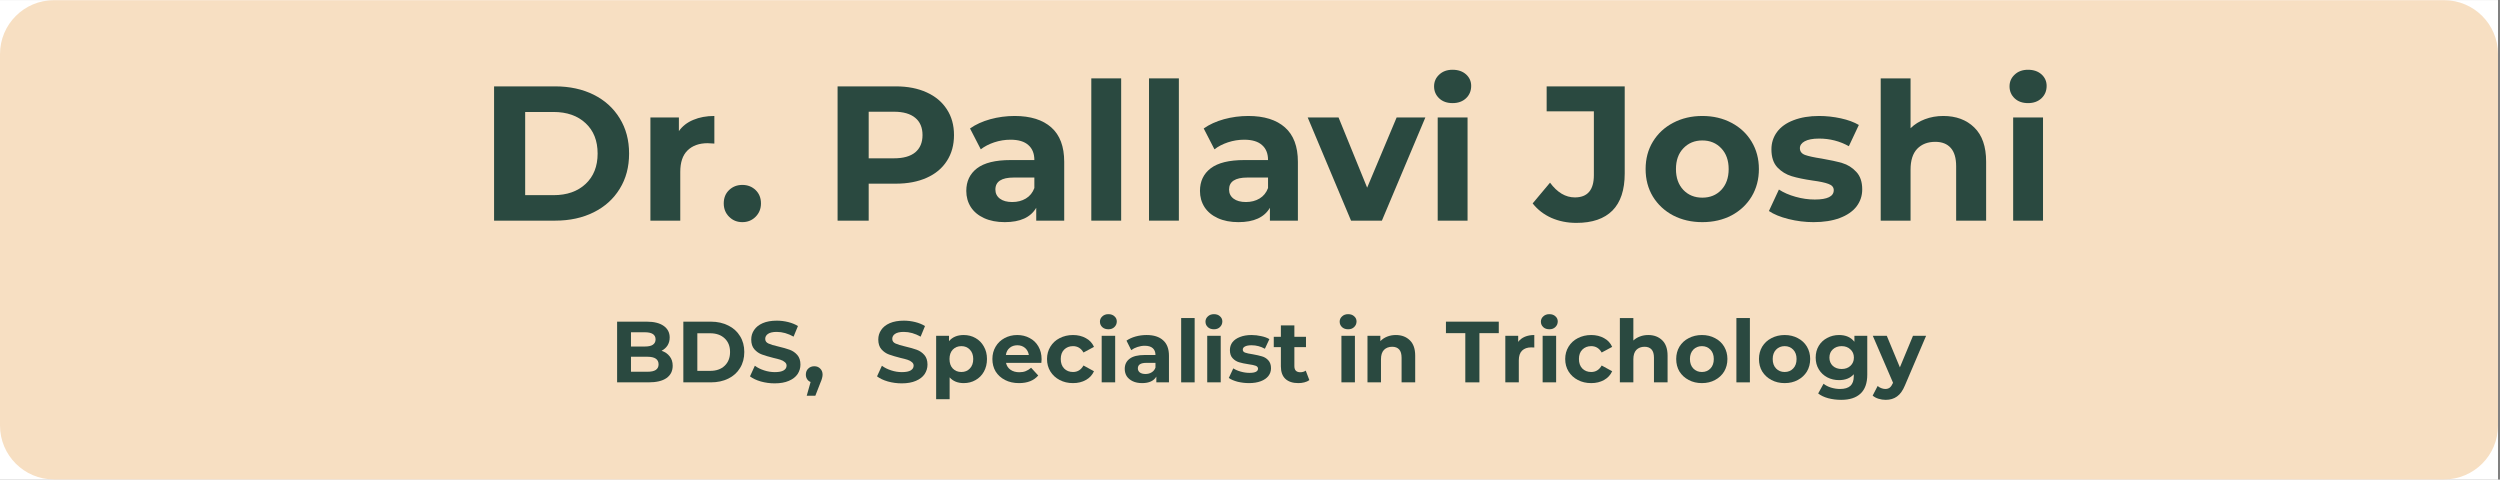
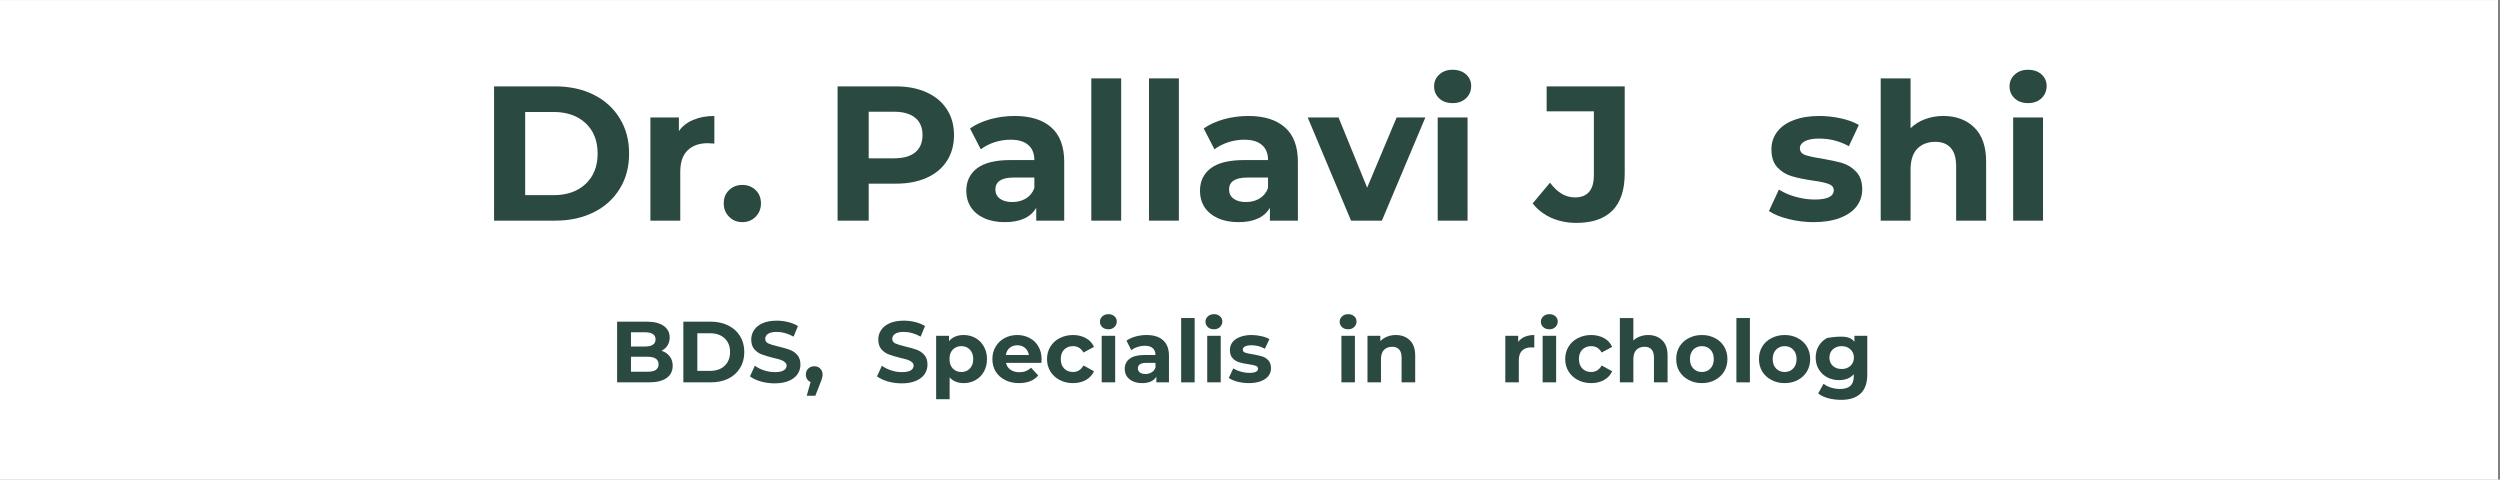
<svg xmlns="http://www.w3.org/2000/svg" width="417" zoomAndPan="magnify" viewBox="0 0 312.75 60" height="80" preserveAspectRatio="xMidYMid meet" version="1.0">
  <rect x="0" y="0" width="312.75" height="60" fill="#808080" stroke="none" />
  <defs>
    <g />
    <clipPath id="5fadc59b06">
      <path d="M 0 0.023 L 312.5 0.023 L 312.5 59.977 L 0 59.977 Z M 0 0.023 " clip-rule="nonzero" />
    </clipPath>
    <clipPath id="e0243cb42e">
      <path d="M 0 0.023 L 312.5 0.023 L 312.5 59.977 L 0 59.977 Z M 0 0.023 " clip-rule="nonzero" />
    </clipPath>
    <clipPath id="66a547cde9">
-       <path d="M 6.746 0.023 L 305.754 0.023 C 309.48 0.023 312.5 3.043 312.5 6.77 L 312.5 53.23 C 312.5 56.957 309.48 59.977 305.754 59.977 L 6.746 59.977 C 3.02 59.977 0 56.957 0 53.23 L 0 6.77 C 0 3.043 3.02 0.023 6.746 0.023 Z M 6.746 0.023 " clip-rule="nonzero" />
-     </clipPath>
+       </clipPath>
    <clipPath id="7cd2213b9a">
      <path d="M 0 0.023 L 312.5 0.023 L 312.5 59.977 L 0 59.977 Z M 0 0.023 " clip-rule="nonzero" />
    </clipPath>
    <clipPath id="859cfb13a4">
      <path d="M 6.746 0.023 L 305.754 0.023 C 309.48 0.023 312.5 3.043 312.5 6.77 L 312.5 53.23 C 312.5 56.957 309.48 59.977 305.754 59.977 L 6.746 59.977 C 3.02 59.977 0 56.957 0 53.23 L 0 6.77 C 0 3.043 3.02 0.023 6.746 0.023 Z M 6.746 0.023 " clip-rule="nonzero" />
    </clipPath>
    <clipPath id="dcd948e23f">
      <rect x="0" width="313" y="0" height="60" />
    </clipPath>
  </defs>
  <g clip-path="url(#5fadc59b06)">
    <path fill="#ffffff" d="M 0 0.023 L 312.5 0.023 L 312.5 59.977 L 0 59.977 Z M 0 0.023 " fill-opacity="1" fill-rule="nonzero" />
    <path fill="#ffffff" d="M 0 0.023 L 312.5 0.023 L 312.5 59.977 L 0 59.977 Z M 0 0.023 " fill-opacity="1" fill-rule="nonzero" />
  </g>
  <g clip-path="url(#e0243cb42e)">
    <g clip-path="url(#66a547cde9)">
      <g transform="matrix(1, 0, 0, 1, 0, -0)">
        <g clip-path="url(#dcd948e23f)">
          <g clip-path="url(#7cd2213b9a)">
            <g clip-path="url(#859cfb13a4)">
              <path fill="#f7dfc2" d="M 0 0.023 L 312.594 0.023 L 312.594 59.977 L 0 59.977 Z M 0 0.023 " fill-opacity="1" fill-rule="nonzero" />
            </g>
          </g>
        </g>
      </g>
    </g>
  </g>
  <g fill="#2a4940" fill-opacity="1">
    <g transform="translate(59.824, 27.602)">
      <g>
        <path d="M 1.984 -16.797 L 9.625 -16.797 C 11.445 -16.797 13.055 -16.445 14.453 -15.75 C 15.848 -15.051 16.93 -14.066 17.703 -12.797 C 18.484 -11.535 18.875 -10.066 18.875 -8.391 C 18.875 -6.711 18.484 -5.242 17.703 -3.984 C 16.93 -2.723 15.848 -1.742 14.453 -1.047 C 13.055 -0.348 11.445 0 9.625 0 L 1.984 0 Z M 9.422 -3.188 C 11.098 -3.188 12.438 -3.656 13.438 -4.594 C 14.438 -5.531 14.938 -6.797 14.938 -8.391 C 14.938 -9.992 14.438 -11.258 13.438 -12.188 C 12.438 -13.125 11.098 -13.594 9.422 -13.594 L 5.875 -13.594 L 5.875 -3.188 Z M 9.422 -3.188 " />
      </g>
    </g>
  </g>
  <g fill="#2a4940" fill-opacity="1">
    <g transform="translate(79.632, 27.602)">
      <g>
        <path d="M 5.297 -11.203 C 5.742 -11.828 6.348 -12.297 7.109 -12.609 C 7.867 -12.93 8.742 -13.094 9.734 -13.094 L 9.734 -9.641 C 9.316 -9.672 9.035 -9.688 8.891 -9.688 C 7.828 -9.688 6.988 -9.383 6.375 -8.781 C 5.77 -8.188 5.469 -7.289 5.469 -6.094 L 5.469 0 L 1.734 0 L 1.734 -12.906 L 5.297 -12.906 Z M 5.297 -11.203 " />
      </g>
    </g>
  </g>
  <g fill="#2a4940" fill-opacity="1">
    <g transform="translate(89.728, 27.602)">
      <g>
        <path d="M 3.141 0.188 C 2.484 0.188 1.93 -0.035 1.484 -0.484 C 1.035 -0.93 0.812 -1.488 0.812 -2.156 C 0.812 -2.844 1.035 -3.398 1.484 -3.828 C 1.93 -4.254 2.484 -4.469 3.141 -4.469 C 3.797 -4.469 4.348 -4.254 4.797 -3.828 C 5.242 -3.398 5.469 -2.844 5.469 -2.156 C 5.469 -1.488 5.242 -0.93 4.797 -0.484 C 4.348 -0.035 3.797 0.188 3.141 0.188 Z M 3.141 0.188 " />
      </g>
    </g>
  </g>
  <g fill="#2a4940" fill-opacity="1">
    <g transform="translate(96.011, 27.602)">
      <g />
    </g>
  </g>
  <g fill="#2a4940" fill-opacity="1">
    <g transform="translate(102.798, 27.602)">
      <g>
        <path d="M 9.266 -16.797 C 10.742 -16.797 12.031 -16.547 13.125 -16.047 C 14.227 -15.547 15.07 -14.836 15.656 -13.922 C 16.25 -13.016 16.547 -11.941 16.547 -10.703 C 16.547 -9.461 16.25 -8.383 15.656 -7.469 C 15.07 -6.551 14.227 -5.848 13.125 -5.359 C 12.031 -4.867 10.742 -4.625 9.266 -4.625 L 5.875 -4.625 L 5.875 0 L 1.984 0 L 1.984 -16.797 Z M 9.047 -7.797 C 10.211 -7.797 11.098 -8.047 11.703 -8.547 C 12.305 -9.055 12.609 -9.773 12.609 -10.703 C 12.609 -11.641 12.305 -12.359 11.703 -12.859 C 11.098 -13.367 10.211 -13.625 9.047 -13.625 L 5.875 -13.625 L 5.875 -7.797 Z M 9.047 -7.797 " />
      </g>
    </g>
  </g>
  <g fill="#2a4940" fill-opacity="1">
    <g transform="translate(119.992, 27.602)">
      <g>
        <path d="M 6.938 -13.094 C 8.926 -13.094 10.457 -12.613 11.531 -11.656 C 12.602 -10.707 13.141 -9.273 13.141 -7.359 L 13.141 0 L 9.641 0 L 9.641 -1.609 C 8.941 -0.41 7.629 0.188 5.703 0.188 C 4.711 0.188 3.852 0.02 3.125 -0.312 C 2.395 -0.645 1.836 -1.109 1.453 -1.703 C 1.078 -2.297 0.891 -2.969 0.891 -3.719 C 0.891 -4.914 1.336 -5.859 2.234 -6.547 C 3.141 -7.234 4.535 -7.578 6.422 -7.578 L 9.406 -7.578 C 9.406 -8.391 9.156 -9.016 8.656 -9.453 C 8.164 -9.898 7.422 -10.125 6.422 -10.125 C 5.734 -10.125 5.055 -10.016 4.391 -9.797 C 3.734 -9.578 3.172 -9.285 2.703 -8.922 L 1.359 -11.531 C 2.066 -12.031 2.91 -12.414 3.891 -12.688 C 4.879 -12.957 5.895 -13.094 6.938 -13.094 Z M 6.641 -2.328 C 7.285 -2.328 7.852 -2.473 8.344 -2.766 C 8.844 -3.066 9.195 -3.504 9.406 -4.078 L 9.406 -5.391 L 6.828 -5.391 C 5.297 -5.391 4.531 -4.891 4.531 -3.891 C 4.531 -3.41 4.719 -3.031 5.094 -2.75 C 5.469 -2.469 5.984 -2.328 6.641 -2.328 Z M 6.641 -2.328 " />
      </g>
    </g>
  </g>
  <g fill="#2a4940" fill-opacity="1">
    <g transform="translate(134.788, 27.602)">
      <g>
        <path d="M 1.734 -17.797 L 5.469 -17.797 L 5.469 0 L 1.734 0 Z M 1.734 -17.797 " />
      </g>
    </g>
  </g>
  <g fill="#2a4940" fill-opacity="1">
    <g transform="translate(142.007, 27.602)">
      <g>
        <path d="M 1.734 -17.797 L 5.469 -17.797 L 5.469 0 L 1.734 0 Z M 1.734 -17.797 " />
      </g>
    </g>
  </g>
  <g fill="#2a4940" fill-opacity="1">
    <g transform="translate(149.225, 27.602)">
      <g>
        <path d="M 6.938 -13.094 C 8.926 -13.094 10.457 -12.613 11.531 -11.656 C 12.602 -10.707 13.141 -9.273 13.141 -7.359 L 13.141 0 L 9.641 0 L 9.641 -1.609 C 8.941 -0.41 7.629 0.188 5.703 0.188 C 4.711 0.188 3.852 0.02 3.125 -0.312 C 2.395 -0.645 1.836 -1.109 1.453 -1.703 C 1.078 -2.297 0.891 -2.969 0.891 -3.719 C 0.891 -4.914 1.336 -5.859 2.234 -6.547 C 3.141 -7.234 4.535 -7.578 6.422 -7.578 L 9.406 -7.578 C 9.406 -8.391 9.156 -9.016 8.656 -9.453 C 8.164 -9.898 7.422 -10.125 6.422 -10.125 C 5.734 -10.125 5.055 -10.016 4.391 -9.797 C 3.734 -9.578 3.172 -9.285 2.703 -8.922 L 1.359 -11.531 C 2.066 -12.031 2.91 -12.414 3.891 -12.688 C 4.879 -12.957 5.895 -13.094 6.938 -13.094 Z M 6.641 -2.328 C 7.285 -2.328 7.852 -2.473 8.344 -2.766 C 8.844 -3.066 9.195 -3.504 9.406 -4.078 L 9.406 -5.391 L 6.828 -5.391 C 5.297 -5.391 4.531 -4.891 4.531 -3.891 C 4.531 -3.41 4.719 -3.031 5.094 -2.75 C 5.469 -2.469 5.984 -2.328 6.641 -2.328 Z M 6.641 -2.328 " />
      </g>
    </g>
  </g>
  <g fill="#2a4940" fill-opacity="1">
    <g transform="translate(163.781, 27.602)">
      <g>
        <path d="M 14.531 -12.906 L 9.094 0 L 5.234 0 L -0.188 -12.906 L 3.672 -12.906 L 7.25 -4.125 L 10.938 -12.906 Z M 14.531 -12.906 " />
      </g>
    </g>
  </g>
  <g fill="#2a4940" fill-opacity="1">
    <g transform="translate(178.122, 27.602)">
      <g>
        <path d="M 1.734 -12.906 L 5.469 -12.906 L 5.469 0 L 1.734 0 Z M 3.594 -14.703 C 2.906 -14.703 2.348 -14.898 1.922 -15.297 C 1.492 -15.703 1.281 -16.203 1.281 -16.797 C 1.281 -17.379 1.492 -17.867 1.922 -18.266 C 2.348 -18.672 2.906 -18.875 3.594 -18.875 C 4.289 -18.875 4.852 -18.68 5.281 -18.297 C 5.707 -17.91 5.922 -17.43 5.922 -16.859 C 5.922 -16.234 5.707 -15.719 5.281 -15.312 C 4.852 -14.906 4.289 -14.703 3.594 -14.703 Z M 3.594 -14.703 " />
      </g>
    </g>
  </g>
  <g fill="#2a4940" fill-opacity="1">
    <g transform="translate(185.34, 27.602)">
      <g />
    </g>
  </g>
  <g fill="#2a4940" fill-opacity="1">
    <g transform="translate(192.127, 27.602)">
      <g>
        <path d="M 5.078 0.281 C 3.941 0.281 2.898 0.07 1.953 -0.344 C 1.004 -0.77 0.223 -1.375 -0.391 -2.156 L 1.781 -4.75 C 2.688 -3.52 3.723 -2.906 4.891 -2.906 C 6.473 -2.906 7.266 -3.832 7.266 -5.688 L 7.266 -13.672 L 1.359 -13.672 L 1.359 -16.797 L 11.125 -16.797 L 11.125 -5.906 C 11.125 -3.844 10.613 -2.297 9.594 -1.266 C 8.57 -0.234 7.066 0.281 5.078 0.281 Z M 5.078 0.281 " />
      </g>
    </g>
  </g>
  <g fill="#2a4940" fill-opacity="1">
    <g transform="translate(205.1, 27.602)">
      <g>
-         <path d="M 7.859 0.188 C 6.504 0.188 5.285 -0.094 4.203 -0.656 C 3.129 -1.227 2.285 -2.016 1.672 -3.016 C 1.066 -4.023 0.766 -5.172 0.766 -6.453 C 0.766 -7.734 1.066 -8.875 1.672 -9.875 C 2.285 -10.883 3.129 -11.672 4.203 -12.234 C 5.285 -12.805 6.504 -13.094 7.859 -13.094 C 9.223 -13.094 10.441 -12.805 11.516 -12.234 C 12.586 -11.672 13.426 -10.883 14.031 -9.875 C 14.633 -8.875 14.938 -7.734 14.938 -6.453 C 14.938 -5.172 14.633 -4.023 14.031 -3.016 C 13.426 -2.016 12.586 -1.227 11.516 -0.656 C 10.441 -0.094 9.223 0.188 7.859 0.188 Z M 7.859 -2.875 C 8.828 -2.875 9.617 -3.195 10.234 -3.844 C 10.848 -4.5 11.156 -5.367 11.156 -6.453 C 11.156 -7.535 10.848 -8.398 10.234 -9.047 C 9.617 -9.703 8.828 -10.031 7.859 -10.031 C 6.898 -10.031 6.109 -9.703 5.484 -9.047 C 4.867 -8.398 4.562 -7.535 4.562 -6.453 C 4.562 -5.367 4.867 -4.5 5.484 -3.844 C 6.109 -3.195 6.898 -2.875 7.859 -2.875 Z M 7.859 -2.875 " />
-       </g>
+         </g>
    </g>
  </g>
  <g fill="#2a4940" fill-opacity="1">
    <g transform="translate(220.808, 27.602)">
      <g>
        <path d="M 6.062 0.188 C 5 0.188 3.953 0.055 2.922 -0.203 C 1.898 -0.461 1.086 -0.797 0.484 -1.203 L 1.734 -3.891 C 2.305 -3.516 3 -3.211 3.812 -2.984 C 4.625 -2.754 5.426 -2.641 6.219 -2.641 C 7.801 -2.641 8.594 -3.031 8.594 -3.812 C 8.594 -4.176 8.375 -4.438 7.938 -4.594 C 7.508 -4.758 6.848 -4.898 5.953 -5.016 C 4.891 -5.172 4.016 -5.352 3.328 -5.562 C 2.641 -5.77 2.047 -6.133 1.547 -6.656 C 1.047 -7.188 0.797 -7.941 0.797 -8.922 C 0.797 -9.734 1.031 -10.457 1.5 -11.094 C 1.969 -11.727 2.656 -12.219 3.562 -12.562 C 4.469 -12.914 5.535 -13.094 6.766 -13.094 C 7.672 -13.094 8.578 -12.992 9.484 -12.797 C 10.391 -12.598 11.141 -12.32 11.734 -11.969 L 10.484 -9.312 C 9.348 -9.945 8.109 -10.266 6.766 -10.266 C 5.961 -10.266 5.359 -10.148 4.953 -9.922 C 4.555 -9.703 4.359 -9.414 4.359 -9.062 C 4.359 -8.664 4.57 -8.383 5 -8.219 C 5.438 -8.062 6.129 -7.91 7.078 -7.766 C 8.129 -7.586 8.988 -7.398 9.656 -7.203 C 10.332 -7.004 10.914 -6.641 11.406 -6.109 C 11.906 -5.586 12.156 -4.852 12.156 -3.906 C 12.156 -3.102 11.914 -2.391 11.438 -1.766 C 10.957 -1.148 10.258 -0.672 9.344 -0.328 C 8.426 0.016 7.332 0.188 6.062 0.188 Z M 6.062 0.188 " />
      </g>
    </g>
  </g>
  <g fill="#2a4940" fill-opacity="1">
    <g transform="translate(233.542, 27.602)">
      <g>
        <path d="M 9.562 -13.094 C 11.164 -13.094 12.457 -12.613 13.438 -11.656 C 14.426 -10.695 14.922 -9.273 14.922 -7.391 L 14.922 0 L 11.172 0 L 11.172 -6.812 C 11.172 -7.832 10.945 -8.594 10.5 -9.094 C 10.051 -9.602 9.406 -9.859 8.562 -9.859 C 7.613 -9.859 6.859 -9.566 6.297 -8.984 C 5.742 -8.398 5.469 -7.531 5.469 -6.375 L 5.469 0 L 1.734 0 L 1.734 -17.797 L 5.469 -17.797 L 5.469 -11.562 C 5.969 -12.051 6.566 -12.426 7.266 -12.688 C 7.973 -12.957 8.738 -13.094 9.562 -13.094 Z M 9.562 -13.094 " />
      </g>
    </g>
  </g>
  <g fill="#2a4940" fill-opacity="1">
    <g transform="translate(250.112, 27.602)">
      <g>
        <path d="M 1.734 -12.906 L 5.469 -12.906 L 5.469 0 L 1.734 0 Z M 3.594 -14.703 C 2.906 -14.703 2.348 -14.898 1.922 -15.297 C 1.492 -15.703 1.281 -16.203 1.281 -16.797 C 1.281 -17.379 1.492 -17.867 1.922 -18.266 C 2.348 -18.672 2.906 -18.875 3.594 -18.875 C 4.289 -18.875 4.852 -18.68 5.281 -18.297 C 5.707 -17.91 5.922 -17.43 5.922 -16.859 C 5.922 -16.234 5.707 -15.719 5.281 -15.312 C 4.852 -14.906 4.289 -14.703 3.594 -14.703 Z M 3.594 -14.703 " />
      </g>
    </g>
  </g>
  <g fill="#2a4940" fill-opacity="1">
    <g transform="translate(76.294, 47.833)">
      <g>
        <path d="M 6.469 -3.953 C 6.906 -3.805 7.242 -3.57 7.484 -3.25 C 7.734 -2.938 7.859 -2.547 7.859 -2.078 C 7.859 -1.41 7.598 -0.895 7.078 -0.531 C 6.566 -0.176 5.816 0 4.828 0 L 0.906 0 L 0.906 -7.594 L 4.609 -7.594 C 5.535 -7.594 6.242 -7.414 6.734 -7.062 C 7.234 -6.707 7.484 -6.223 7.484 -5.609 C 7.484 -5.242 7.395 -4.914 7.219 -4.625 C 7.039 -4.344 6.789 -4.117 6.469 -3.953 Z M 2.641 -6.266 L 2.641 -4.484 L 4.391 -4.484 C 4.828 -4.484 5.156 -4.555 5.375 -4.703 C 5.602 -4.859 5.719 -5.082 5.719 -5.375 C 5.719 -5.676 5.602 -5.898 5.375 -6.047 C 5.156 -6.191 4.828 -6.266 4.391 -6.266 Z M 4.703 -1.328 C 5.16 -1.328 5.504 -1.398 5.734 -1.547 C 5.973 -1.703 6.094 -1.938 6.094 -2.25 C 6.094 -2.883 5.629 -3.203 4.703 -3.203 L 2.641 -3.203 L 2.641 -1.328 Z M 4.703 -1.328 " />
      </g>
    </g>
  </g>
  <g fill="#2a4940" fill-opacity="1">
    <g transform="translate(84.58, 47.833)">
      <g>
        <path d="M 0.906 -7.594 L 4.344 -7.594 C 5.164 -7.594 5.895 -7.43 6.531 -7.109 C 7.164 -6.797 7.656 -6.352 8 -5.781 C 8.352 -5.219 8.531 -4.555 8.531 -3.797 C 8.531 -3.035 8.352 -2.367 8 -1.797 C 7.656 -1.223 7.164 -0.781 6.531 -0.469 C 5.895 -0.156 5.164 0 4.344 0 L 0.906 0 Z M 4.266 -1.438 C 5.023 -1.438 5.629 -1.648 6.078 -2.078 C 6.523 -2.504 6.75 -3.078 6.75 -3.797 C 6.75 -4.516 6.523 -5.082 6.078 -5.5 C 5.629 -5.926 5.023 -6.141 4.266 -6.141 L 2.656 -6.141 L 2.656 -1.438 Z M 4.266 -1.438 " />
      </g>
    </g>
  </g>
  <g fill="#2a4940" fill-opacity="1">
    <g transform="translate(93.526, 47.833)">
      <g>
        <path d="M 3.391 0.125 C 2.797 0.125 2.219 0.047 1.656 -0.109 C 1.094 -0.273 0.641 -0.488 0.297 -0.75 L 0.906 -2.078 C 1.227 -1.836 1.613 -1.645 2.062 -1.5 C 2.508 -1.352 2.957 -1.281 3.406 -1.281 C 3.906 -1.281 4.273 -1.352 4.516 -1.5 C 4.754 -1.645 4.875 -1.844 4.875 -2.094 C 4.875 -2.27 4.801 -2.414 4.656 -2.531 C 4.52 -2.656 4.336 -2.754 4.109 -2.828 C 3.891 -2.898 3.594 -2.977 3.219 -3.062 C 2.645 -3.207 2.172 -3.348 1.797 -3.484 C 1.43 -3.617 1.113 -3.836 0.844 -4.141 C 0.582 -4.441 0.453 -4.848 0.453 -5.359 C 0.453 -5.797 0.57 -6.191 0.812 -6.547 C 1.051 -6.91 1.41 -7.195 1.891 -7.406 C 2.367 -7.613 2.957 -7.719 3.656 -7.719 C 4.133 -7.719 4.602 -7.66 5.062 -7.547 C 5.531 -7.43 5.941 -7.266 6.297 -7.047 L 5.75 -5.719 C 5.051 -6.113 4.348 -6.312 3.641 -6.312 C 3.148 -6.312 2.785 -6.227 2.547 -6.062 C 2.316 -5.906 2.203 -5.695 2.203 -5.438 C 2.203 -5.176 2.336 -4.984 2.609 -4.859 C 2.879 -4.734 3.289 -4.609 3.844 -4.484 C 4.426 -4.348 4.898 -4.211 5.266 -4.078 C 5.641 -3.941 5.957 -3.723 6.219 -3.422 C 6.477 -3.129 6.609 -2.727 6.609 -2.219 C 6.609 -1.789 6.488 -1.395 6.25 -1.031 C 6.008 -0.676 5.645 -0.395 5.156 -0.188 C 4.676 0.02 4.086 0.125 3.391 0.125 Z M 3.391 0.125 " />
      </g>
    </g>
  </g>
  <g fill="#2a4940" fill-opacity="1">
    <g transform="translate(100.437, 47.833)">
      <g>
        <path d="M 1.438 -2.016 C 1.738 -2.016 1.984 -1.914 2.172 -1.719 C 2.367 -1.531 2.469 -1.281 2.469 -0.969 C 2.469 -0.832 2.445 -0.691 2.406 -0.547 C 2.375 -0.398 2.297 -0.18 2.172 0.109 L 1.562 1.672 L 0.484 1.672 L 0.969 -0.047 C 0.781 -0.117 0.633 -0.238 0.531 -0.406 C 0.426 -0.57 0.375 -0.758 0.375 -0.969 C 0.375 -1.281 0.473 -1.531 0.672 -1.719 C 0.867 -1.914 1.125 -2.016 1.438 -2.016 Z M 1.438 -2.016 " />
      </g>
    </g>
  </g>
  <g fill="#2a4940" fill-opacity="1">
    <g transform="translate(103.284, 47.833)">
      <g />
    </g>
  </g>
  <g fill="#2a4940" fill-opacity="1">
    <g transform="translate(106.349, 47.833)">
      <g />
    </g>
  </g>
  <g fill="#2a4940" fill-opacity="1">
    <g transform="translate(109.42, 47.833)">
      <g>
        <path d="M 3.391 0.125 C 2.797 0.125 2.219 0.047 1.656 -0.109 C 1.094 -0.273 0.641 -0.488 0.297 -0.75 L 0.906 -2.078 C 1.227 -1.836 1.613 -1.645 2.062 -1.5 C 2.508 -1.352 2.957 -1.281 3.406 -1.281 C 3.906 -1.281 4.273 -1.352 4.516 -1.5 C 4.754 -1.645 4.875 -1.844 4.875 -2.094 C 4.875 -2.27 4.801 -2.414 4.656 -2.531 C 4.52 -2.656 4.336 -2.754 4.109 -2.828 C 3.891 -2.898 3.594 -2.977 3.219 -3.062 C 2.645 -3.207 2.172 -3.348 1.797 -3.484 C 1.43 -3.617 1.113 -3.836 0.844 -4.141 C 0.582 -4.441 0.453 -4.848 0.453 -5.359 C 0.453 -5.797 0.57 -6.191 0.812 -6.547 C 1.051 -6.91 1.41 -7.195 1.891 -7.406 C 2.367 -7.613 2.957 -7.719 3.656 -7.719 C 4.133 -7.719 4.602 -7.66 5.062 -7.547 C 5.531 -7.43 5.941 -7.266 6.297 -7.047 L 5.75 -5.719 C 5.051 -6.113 4.348 -6.312 3.641 -6.312 C 3.148 -6.312 2.785 -6.227 2.547 -6.062 C 2.316 -5.906 2.203 -5.695 2.203 -5.438 C 2.203 -5.176 2.336 -4.984 2.609 -4.859 C 2.879 -4.734 3.289 -4.609 3.844 -4.484 C 4.426 -4.348 4.898 -4.211 5.266 -4.078 C 5.641 -3.941 5.957 -3.723 6.219 -3.422 C 6.477 -3.129 6.609 -2.727 6.609 -2.219 C 6.609 -1.789 6.488 -1.395 6.25 -1.031 C 6.008 -0.676 5.645 -0.395 5.156 -0.188 C 4.676 0.02 4.086 0.125 3.391 0.125 Z M 3.391 0.125 " />
      </g>
    </g>
  </g>
  <g fill="#2a4940" fill-opacity="1">
    <g transform="translate(116.33, 47.833)">
      <g>
        <path d="M 4.234 -5.922 C 4.773 -5.922 5.266 -5.797 5.703 -5.547 C 6.148 -5.297 6.5 -4.941 6.75 -4.484 C 7.008 -4.035 7.141 -3.516 7.141 -2.922 C 7.141 -2.316 7.008 -1.785 6.75 -1.328 C 6.5 -0.879 6.148 -0.531 5.703 -0.281 C 5.266 -0.031 4.773 0.094 4.234 0.094 C 3.484 0.094 2.895 -0.145 2.469 -0.625 L 2.469 2.109 L 0.781 2.109 L 0.781 -5.828 L 2.391 -5.828 L 2.391 -5.156 C 2.816 -5.664 3.43 -5.922 4.234 -5.922 Z M 3.938 -1.297 C 4.375 -1.297 4.727 -1.441 5 -1.734 C 5.281 -2.023 5.422 -2.422 5.422 -2.922 C 5.422 -3.41 5.281 -3.801 5 -4.094 C 4.727 -4.383 4.375 -4.531 3.938 -4.531 C 3.5 -4.531 3.141 -4.383 2.859 -4.094 C 2.586 -3.801 2.453 -3.41 2.453 -2.922 C 2.453 -2.422 2.586 -2.023 2.859 -1.734 C 3.141 -1.441 3.5 -1.297 3.938 -1.297 Z M 3.938 -1.297 " />
      </g>
    </g>
  </g>
  <g fill="#2a4940" fill-opacity="1">
    <g transform="translate(123.804, 47.833)">
      <g>
        <path d="M 6.5 -2.891 C 6.5 -2.867 6.488 -2.719 6.469 -2.438 L 2.047 -2.438 C 2.129 -2.07 2.316 -1.785 2.609 -1.578 C 2.91 -1.367 3.281 -1.266 3.719 -1.266 C 4.02 -1.266 4.285 -1.312 4.516 -1.406 C 4.754 -1.5 4.977 -1.641 5.188 -1.828 L 6.078 -0.859 C 5.535 -0.223 4.734 0.094 3.672 0.094 C 3.016 0.094 2.43 -0.035 1.922 -0.297 C 1.422 -0.555 1.031 -0.91 0.75 -1.359 C 0.477 -1.816 0.344 -2.336 0.344 -2.922 C 0.344 -3.492 0.477 -4.008 0.75 -4.469 C 1.02 -4.926 1.391 -5.281 1.859 -5.531 C 2.336 -5.789 2.867 -5.922 3.453 -5.922 C 4.023 -5.922 4.539 -5.797 5 -5.547 C 5.469 -5.305 5.832 -4.957 6.094 -4.5 C 6.363 -4.039 6.5 -3.504 6.5 -2.891 Z M 3.469 -4.641 C 3.082 -4.641 2.758 -4.531 2.5 -4.312 C 2.238 -4.094 2.082 -3.797 2.031 -3.422 L 4.906 -3.422 C 4.844 -3.797 4.68 -4.094 4.422 -4.312 C 4.16 -4.531 3.844 -4.641 3.469 -4.641 Z M 3.469 -4.641 " />
      </g>
    </g>
  </g>
  <g fill="#2a4940" fill-opacity="1">
    <g transform="translate(130.638, 47.833)">
      <g>
        <path d="M 3.594 0.094 C 2.977 0.094 2.422 -0.035 1.922 -0.297 C 1.43 -0.555 1.047 -0.91 0.766 -1.359 C 0.484 -1.816 0.344 -2.336 0.344 -2.922 C 0.344 -3.492 0.484 -4.008 0.766 -4.469 C 1.047 -4.926 1.43 -5.281 1.922 -5.531 C 2.422 -5.789 2.977 -5.922 3.594 -5.922 C 4.207 -5.922 4.742 -5.789 5.203 -5.531 C 5.672 -5.281 6.008 -4.914 6.219 -4.438 L 4.906 -3.734 C 4.602 -4.266 4.164 -4.531 3.594 -4.531 C 3.145 -4.531 2.773 -4.383 2.484 -4.094 C 2.203 -3.812 2.062 -3.422 2.062 -2.922 C 2.062 -2.422 2.203 -2.023 2.484 -1.734 C 2.773 -1.441 3.145 -1.297 3.594 -1.297 C 4.164 -1.297 4.602 -1.566 4.906 -2.109 L 6.219 -1.391 C 6.008 -0.922 5.672 -0.555 5.203 -0.297 C 4.742 -0.035 4.207 0.094 3.594 0.094 Z M 3.594 0.094 " />
      </g>
    </g>
  </g>
  <g fill="#2a4940" fill-opacity="1">
    <g transform="translate(137.039, 47.833)">
      <g>
        <path d="M 0.781 -5.828 L 2.469 -5.828 L 2.469 0 L 0.781 0 Z M 1.625 -6.641 C 1.312 -6.641 1.055 -6.727 0.859 -6.906 C 0.66 -7.094 0.562 -7.32 0.562 -7.594 C 0.562 -7.852 0.66 -8.07 0.859 -8.25 C 1.055 -8.438 1.312 -8.531 1.625 -8.531 C 1.938 -8.531 2.188 -8.441 2.375 -8.266 C 2.57 -8.098 2.672 -7.883 2.672 -7.625 C 2.672 -7.344 2.57 -7.109 2.375 -6.922 C 2.188 -6.734 1.938 -6.641 1.625 -6.641 Z M 1.625 -6.641 " />
      </g>
    </g>
  </g>
  <g fill="#2a4940" fill-opacity="1">
    <g transform="translate(140.299, 47.833)">
      <g>
        <path d="M 3.141 -5.922 C 4.035 -5.922 4.723 -5.703 5.203 -5.266 C 5.691 -4.836 5.938 -4.191 5.938 -3.328 L 5.938 0 L 4.359 0 L 4.359 -0.719 C 4.035 -0.176 3.441 0.094 2.578 0.094 C 2.129 0.094 1.738 0.016 1.406 -0.141 C 1.082 -0.297 0.832 -0.504 0.656 -0.766 C 0.488 -1.035 0.406 -1.344 0.406 -1.688 C 0.406 -2.227 0.609 -2.648 1.016 -2.953 C 1.422 -3.266 2.051 -3.422 2.906 -3.422 L 4.25 -3.422 C 4.25 -3.797 4.133 -4.082 3.906 -4.281 C 3.688 -4.477 3.352 -4.578 2.906 -4.578 C 2.594 -4.578 2.285 -4.523 1.984 -4.422 C 1.691 -4.328 1.438 -4.195 1.219 -4.031 L 0.625 -5.219 C 0.938 -5.438 1.312 -5.609 1.75 -5.734 C 2.195 -5.859 2.66 -5.922 3.141 -5.922 Z M 3 -1.047 C 3.289 -1.047 3.547 -1.113 3.766 -1.25 C 3.992 -1.383 4.156 -1.582 4.25 -1.844 L 4.25 -2.438 L 3.094 -2.438 C 2.395 -2.438 2.047 -2.207 2.047 -1.75 C 2.047 -1.539 2.129 -1.367 2.297 -1.234 C 2.473 -1.109 2.707 -1.047 3 -1.047 Z M 3 -1.047 " />
      </g>
    </g>
  </g>
  <g fill="#2a4940" fill-opacity="1">
    <g transform="translate(146.982, 47.833)">
      <g>
        <path d="M 0.781 -8.047 L 2.469 -8.047 L 2.469 0 L 0.781 0 Z M 0.781 -8.047 " />
      </g>
    </g>
  </g>
  <g fill="#2a4940" fill-opacity="1">
    <g transform="translate(150.243, 47.833)">
      <g>
        <path d="M 0.781 -5.828 L 2.469 -5.828 L 2.469 0 L 0.781 0 Z M 1.625 -6.641 C 1.312 -6.641 1.055 -6.727 0.859 -6.906 C 0.66 -7.094 0.562 -7.32 0.562 -7.594 C 0.562 -7.852 0.66 -8.07 0.859 -8.25 C 1.055 -8.438 1.312 -8.531 1.625 -8.531 C 1.938 -8.531 2.188 -8.441 2.375 -8.266 C 2.57 -8.098 2.672 -7.883 2.672 -7.625 C 2.672 -7.344 2.57 -7.109 2.375 -6.922 C 2.188 -6.734 1.938 -6.641 1.625 -6.641 Z M 1.625 -6.641 " />
      </g>
    </g>
  </g>
  <g fill="#2a4940" fill-opacity="1">
    <g transform="translate(153.503, 47.833)">
      <g>
        <path d="M 2.75 0.094 C 2.258 0.094 1.781 0.035 1.312 -0.078 C 0.852 -0.203 0.488 -0.359 0.219 -0.547 L 0.781 -1.75 C 1.039 -1.582 1.352 -1.445 1.719 -1.344 C 2.094 -1.238 2.457 -1.188 2.812 -1.188 C 3.52 -1.188 3.875 -1.363 3.875 -1.719 C 3.875 -1.883 3.773 -2.004 3.578 -2.078 C 3.391 -2.148 3.094 -2.211 2.688 -2.266 C 2.207 -2.336 1.812 -2.422 1.5 -2.516 C 1.195 -2.609 0.93 -2.773 0.703 -3.016 C 0.473 -3.254 0.359 -3.594 0.359 -4.031 C 0.359 -4.406 0.461 -4.734 0.672 -5.016 C 0.891 -5.297 1.203 -5.516 1.609 -5.672 C 2.016 -5.836 2.5 -5.922 3.062 -5.922 C 3.469 -5.922 3.875 -5.875 4.281 -5.781 C 4.695 -5.695 5.035 -5.57 5.297 -5.406 L 4.734 -4.203 C 4.223 -4.492 3.664 -4.641 3.062 -4.641 C 2.695 -4.641 2.422 -4.586 2.234 -4.484 C 2.055 -4.391 1.969 -4.258 1.969 -4.094 C 1.969 -3.914 2.066 -3.789 2.266 -3.719 C 2.461 -3.645 2.773 -3.578 3.203 -3.516 C 3.68 -3.43 4.07 -3.344 4.375 -3.25 C 4.676 -3.164 4.938 -3.004 5.156 -2.766 C 5.383 -2.523 5.5 -2.191 5.5 -1.766 C 5.5 -1.398 5.391 -1.078 5.172 -0.797 C 4.953 -0.516 4.633 -0.297 4.219 -0.141 C 3.801 0.016 3.312 0.094 2.75 0.094 Z M 2.75 0.094 " />
      </g>
    </g>
  </g>
  <g fill="#2a4940" fill-opacity="1">
    <g transform="translate(159.254, 47.833)">
      <g>
-         <path d="M 4.547 -0.281 C 4.379 -0.156 4.172 -0.062 3.922 0 C 3.68 0.062 3.43 0.094 3.172 0.094 C 2.473 0.094 1.93 -0.082 1.547 -0.438 C 1.172 -0.789 0.984 -1.312 0.984 -2 L 0.984 -4.406 L 0.094 -4.406 L 0.094 -5.703 L 0.984 -5.703 L 0.984 -7.125 L 2.672 -7.125 L 2.672 -5.703 L 4.125 -5.703 L 4.125 -4.406 L 2.672 -4.406 L 2.672 -2.031 C 2.672 -1.781 2.734 -1.586 2.859 -1.453 C 2.992 -1.328 3.176 -1.266 3.406 -1.266 C 3.676 -1.266 3.906 -1.332 4.094 -1.469 Z M 4.547 -0.281 " />
-       </g>
+         </g>
    </g>
  </g>
  <g fill="#2a4940" fill-opacity="1">
    <g transform="translate(163.966, 47.833)">
      <g />
    </g>
  </g>
  <g fill="#2a4940" fill-opacity="1">
    <g transform="translate(167.031, 47.833)">
      <g>
        <path d="M 0.781 -5.828 L 2.469 -5.828 L 2.469 0 L 0.781 0 Z M 1.625 -6.641 C 1.312 -6.641 1.055 -6.727 0.859 -6.906 C 0.66 -7.094 0.562 -7.32 0.562 -7.594 C 0.562 -7.852 0.66 -8.07 0.859 -8.25 C 1.055 -8.438 1.312 -8.531 1.625 -8.531 C 1.938 -8.531 2.188 -8.441 2.375 -8.266 C 2.57 -8.098 2.672 -7.883 2.672 -7.625 C 2.672 -7.344 2.57 -7.109 2.375 -6.922 C 2.188 -6.734 1.938 -6.641 1.625 -6.641 Z M 1.625 -6.641 " />
      </g>
    </g>
  </g>
  <g fill="#2a4940" fill-opacity="1">
    <g transform="translate(170.291, 47.833)">
      <g>
        <path d="M 4.328 -5.922 C 5.047 -5.922 5.629 -5.703 6.078 -5.266 C 6.523 -4.836 6.75 -4.195 6.75 -3.344 L 6.75 0 L 5.047 0 L 5.047 -3.078 C 5.047 -3.547 4.945 -3.891 4.75 -4.109 C 4.551 -4.336 4.258 -4.453 3.875 -4.453 C 3.445 -4.453 3.102 -4.32 2.844 -4.062 C 2.594 -3.801 2.469 -3.41 2.469 -2.891 L 2.469 0 L 0.781 0 L 0.781 -5.828 L 2.391 -5.828 L 2.391 -5.156 C 2.617 -5.395 2.898 -5.582 3.234 -5.719 C 3.566 -5.852 3.93 -5.922 4.328 -5.922 Z M 4.328 -5.922 " />
      </g>
    </g>
  </g>
  <g fill="#2a4940" fill-opacity="1">
    <g transform="translate(177.776, 47.833)">
      <g />
    </g>
  </g>
  <g fill="#2a4940" fill-opacity="1">
    <g transform="translate(180.841, 47.833)">
      <g>
-         <path d="M 2.469 -6.156 L 0.047 -6.156 L 0.047 -7.594 L 6.656 -7.594 L 6.656 -6.156 L 4.234 -6.156 L 4.234 0 L 2.469 0 Z M 2.469 -6.156 " />
-       </g>
+         </g>
    </g>
  </g>
  <g fill="#2a4940" fill-opacity="1">
    <g transform="translate(187.534, 47.833)">
      <g>
        <path d="M 2.391 -5.062 C 2.598 -5.344 2.875 -5.555 3.219 -5.703 C 3.562 -5.848 3.957 -5.922 4.406 -5.922 L 4.406 -4.359 C 4.219 -4.367 4.086 -4.375 4.016 -4.375 C 3.535 -4.375 3.156 -4.238 2.875 -3.969 C 2.602 -3.695 2.469 -3.289 2.469 -2.75 L 2.469 0 L 0.781 0 L 0.781 -5.828 L 2.391 -5.828 Z M 2.391 -5.062 " />
      </g>
    </g>
  </g>
  <g fill="#2a4940" fill-opacity="1">
    <g transform="translate(192.203, 47.833)">
      <g>
        <path d="M 0.781 -5.828 L 2.469 -5.828 L 2.469 0 L 0.781 0 Z M 1.625 -6.641 C 1.312 -6.641 1.055 -6.727 0.859 -6.906 C 0.66 -7.094 0.562 -7.32 0.562 -7.594 C 0.562 -7.852 0.66 -8.07 0.859 -8.25 C 1.055 -8.438 1.312 -8.531 1.625 -8.531 C 1.938 -8.531 2.188 -8.441 2.375 -8.266 C 2.57 -8.098 2.672 -7.883 2.672 -7.625 C 2.672 -7.344 2.57 -7.109 2.375 -6.922 C 2.188 -6.734 1.938 -6.641 1.625 -6.641 Z M 1.625 -6.641 " />
      </g>
    </g>
  </g>
  <g fill="#2a4940" fill-opacity="1">
    <g transform="translate(195.463, 47.833)">
      <g>
        <path d="M 3.594 0.094 C 2.977 0.094 2.422 -0.035 1.922 -0.297 C 1.43 -0.555 1.047 -0.91 0.766 -1.359 C 0.484 -1.816 0.344 -2.336 0.344 -2.922 C 0.344 -3.492 0.484 -4.008 0.766 -4.469 C 1.047 -4.926 1.43 -5.281 1.922 -5.531 C 2.422 -5.789 2.977 -5.922 3.594 -5.922 C 4.207 -5.922 4.742 -5.789 5.203 -5.531 C 5.672 -5.281 6.008 -4.914 6.219 -4.438 L 4.906 -3.734 C 4.602 -4.266 4.164 -4.531 3.594 -4.531 C 3.145 -4.531 2.773 -4.383 2.484 -4.094 C 2.203 -3.812 2.062 -3.422 2.062 -2.922 C 2.062 -2.422 2.203 -2.023 2.484 -1.734 C 2.773 -1.441 3.145 -1.297 3.594 -1.297 C 4.164 -1.297 4.602 -1.566 4.906 -2.109 L 6.219 -1.391 C 6.008 -0.922 5.672 -0.555 5.203 -0.297 C 4.742 -0.035 4.207 0.094 3.594 0.094 Z M 3.594 0.094 " />
      </g>
    </g>
  </g>
  <g fill="#2a4940" fill-opacity="1">
    <g transform="translate(201.864, 47.833)">
      <g>
        <path d="M 4.328 -5.922 C 5.047 -5.922 5.629 -5.703 6.078 -5.266 C 6.523 -4.836 6.75 -4.195 6.75 -3.344 L 6.75 0 L 5.047 0 L 5.047 -3.078 C 5.047 -3.547 4.945 -3.891 4.75 -4.109 C 4.551 -4.336 4.258 -4.453 3.875 -4.453 C 3.445 -4.453 3.102 -4.32 2.844 -4.062 C 2.594 -3.801 2.469 -3.41 2.469 -2.891 L 2.469 0 L 0.781 0 L 0.781 -8.047 L 2.469 -8.047 L 2.469 -5.234 C 2.695 -5.453 2.969 -5.617 3.281 -5.734 C 3.602 -5.859 3.953 -5.922 4.328 -5.922 Z M 4.328 -5.922 " />
      </g>
    </g>
  </g>
  <g fill="#2a4940" fill-opacity="1">
    <g transform="translate(209.349, 47.833)">
      <g>
        <path d="M 3.562 0.094 C 2.945 0.094 2.395 -0.035 1.906 -0.297 C 1.414 -0.555 1.031 -0.91 0.75 -1.359 C 0.477 -1.816 0.344 -2.336 0.344 -2.922 C 0.344 -3.492 0.477 -4.008 0.75 -4.469 C 1.031 -4.926 1.414 -5.281 1.906 -5.531 C 2.395 -5.789 2.945 -5.922 3.562 -5.922 C 4.176 -5.922 4.723 -5.789 5.203 -5.531 C 5.691 -5.281 6.07 -4.926 6.344 -4.469 C 6.613 -4.008 6.75 -3.492 6.75 -2.922 C 6.75 -2.336 6.613 -1.816 6.344 -1.359 C 6.07 -0.91 5.691 -0.555 5.203 -0.297 C 4.723 -0.035 4.176 0.094 3.562 0.094 Z M 3.562 -1.297 C 3.988 -1.297 4.344 -1.441 4.625 -1.734 C 4.906 -2.023 5.047 -2.422 5.047 -2.922 C 5.047 -3.41 4.906 -3.801 4.625 -4.094 C 4.344 -4.383 3.988 -4.531 3.562 -4.531 C 3.125 -4.531 2.766 -4.383 2.484 -4.094 C 2.203 -3.801 2.062 -3.41 2.062 -2.922 C 2.062 -2.422 2.203 -2.023 2.484 -1.734 C 2.766 -1.441 3.125 -1.297 3.562 -1.297 Z M 3.562 -1.297 " />
      </g>
    </g>
  </g>
  <g fill="#2a4940" fill-opacity="1">
    <g transform="translate(216.443, 47.833)">
      <g>
        <path d="M 0.781 -8.047 L 2.469 -8.047 L 2.469 0 L 0.781 0 Z M 0.781 -8.047 " />
      </g>
    </g>
  </g>
  <g fill="#2a4940" fill-opacity="1">
    <g transform="translate(219.703, 47.833)">
      <g>
        <path d="M 3.562 0.094 C 2.945 0.094 2.395 -0.035 1.906 -0.297 C 1.414 -0.555 1.031 -0.91 0.75 -1.359 C 0.477 -1.816 0.344 -2.336 0.344 -2.922 C 0.344 -3.492 0.477 -4.008 0.75 -4.469 C 1.031 -4.926 1.414 -5.281 1.906 -5.531 C 2.395 -5.789 2.945 -5.922 3.562 -5.922 C 4.176 -5.922 4.723 -5.789 5.203 -5.531 C 5.691 -5.281 6.07 -4.926 6.344 -4.469 C 6.613 -4.008 6.75 -3.492 6.75 -2.922 C 6.75 -2.336 6.613 -1.816 6.344 -1.359 C 6.07 -0.91 5.691 -0.555 5.203 -0.297 C 4.723 -0.035 4.176 0.094 3.562 0.094 Z M 3.562 -1.297 C 3.988 -1.297 4.344 -1.441 4.625 -1.734 C 4.906 -2.023 5.047 -2.422 5.047 -2.922 C 5.047 -3.41 4.906 -3.801 4.625 -4.094 C 4.344 -4.383 3.988 -4.531 3.562 -4.531 C 3.125 -4.531 2.766 -4.383 2.484 -4.094 C 2.203 -3.801 2.062 -3.41 2.062 -2.922 C 2.062 -2.422 2.203 -2.023 2.484 -1.734 C 2.766 -1.441 3.125 -1.297 3.562 -1.297 Z M 3.562 -1.297 " />
      </g>
    </g>
  </g>
  <g fill="#2a4940" fill-opacity="1">
    <g transform="translate(226.798, 47.833)">
      <g>
-         <path d="M 6.797 -5.828 L 6.797 -0.969 C 6.797 0.094 6.516 0.883 5.953 1.406 C 5.398 1.926 4.594 2.188 3.531 2.188 C 2.957 2.188 2.414 2.117 1.906 1.984 C 1.406 1.848 0.988 1.648 0.656 1.391 L 1.328 0.172 C 1.578 0.379 1.891 0.539 2.266 0.656 C 2.641 0.77 3.016 0.828 3.391 0.828 C 3.973 0.828 4.406 0.695 4.688 0.438 C 4.969 0.176 5.109 -0.223 5.109 -0.766 L 5.109 -1.016 C 4.672 -0.523 4.055 -0.281 3.266 -0.281 C 2.734 -0.281 2.242 -0.395 1.797 -0.625 C 1.348 -0.863 0.992 -1.195 0.734 -1.625 C 0.473 -2.051 0.344 -2.539 0.344 -3.094 C 0.344 -3.656 0.473 -4.148 0.734 -4.578 C 0.992 -5.004 1.348 -5.332 1.797 -5.562 C 2.242 -5.801 2.734 -5.922 3.266 -5.922 C 4.109 -5.922 4.75 -5.641 5.188 -5.078 L 5.188 -5.828 Z M 3.594 -1.672 C 4.039 -1.672 4.406 -1.801 4.688 -2.062 C 4.977 -2.332 5.125 -2.676 5.125 -3.094 C 5.125 -3.52 4.977 -3.863 4.688 -4.125 C 4.406 -4.395 4.039 -4.531 3.594 -4.531 C 3.145 -4.531 2.773 -4.395 2.484 -4.125 C 2.203 -3.863 2.062 -3.52 2.062 -3.094 C 2.062 -2.676 2.203 -2.332 2.484 -2.062 C 2.773 -1.801 3.145 -1.672 3.594 -1.672 Z M 3.594 -1.672 " />
+         <path d="M 6.797 -5.828 L 6.797 -0.969 C 6.797 0.094 6.516 0.883 5.953 1.406 C 5.398 1.926 4.594 2.188 3.531 2.188 C 2.957 2.188 2.414 2.117 1.906 1.984 C 1.406 1.848 0.988 1.648 0.656 1.391 L 1.328 0.172 C 1.578 0.379 1.891 0.539 2.266 0.656 C 2.641 0.77 3.016 0.828 3.391 0.828 C 3.973 0.828 4.406 0.695 4.688 0.438 C 4.969 0.176 5.109 -0.223 5.109 -0.766 L 5.109 -1.016 C 4.672 -0.523 4.055 -0.281 3.266 -0.281 C 2.734 -0.281 2.242 -0.395 1.797 -0.625 C 1.348 -0.863 0.992 -1.195 0.734 -1.625 C 0.473 -2.051 0.344 -2.539 0.344 -3.094 C 0.344 -3.656 0.473 -4.148 0.734 -4.578 C 0.992 -5.004 1.348 -5.332 1.797 -5.562 C 4.109 -5.922 4.75 -5.641 5.188 -5.078 L 5.188 -5.828 Z M 3.594 -1.672 C 4.039 -1.672 4.406 -1.801 4.688 -2.062 C 4.977 -2.332 5.125 -2.676 5.125 -3.094 C 5.125 -3.52 4.977 -3.863 4.688 -4.125 C 4.406 -4.395 4.039 -4.531 3.594 -4.531 C 3.145 -4.531 2.773 -4.395 2.484 -4.125 C 2.203 -3.863 2.062 -3.52 2.062 -3.094 C 2.062 -2.676 2.203 -2.332 2.484 -2.062 C 2.773 -1.801 3.145 -1.672 3.594 -1.672 Z M 3.594 -1.672 " />
      </g>
    </g>
  </g>
  <g fill="#2a4940" fill-opacity="1">
    <g transform="translate(234.379, 47.833)">
      <g>
-         <path d="M 6.578 -5.828 L 3.938 0.359 C 3.664 1.023 3.332 1.492 2.938 1.766 C 2.551 2.047 2.078 2.188 1.516 2.188 C 1.211 2.188 0.91 2.141 0.609 2.047 C 0.316 1.953 0.078 1.82 -0.109 1.656 L 0.516 0.453 C 0.641 0.566 0.785 0.656 0.953 0.719 C 1.129 0.789 1.301 0.828 1.469 0.828 C 1.695 0.828 1.883 0.77 2.031 0.656 C 2.176 0.539 2.305 0.352 2.422 0.094 L 2.438 0.047 L -0.094 -5.828 L 1.656 -5.828 L 3.297 -1.875 L 4.938 -5.828 Z M 6.578 -5.828 " />
-       </g>
+         </g>
    </g>
  </g>
</svg>